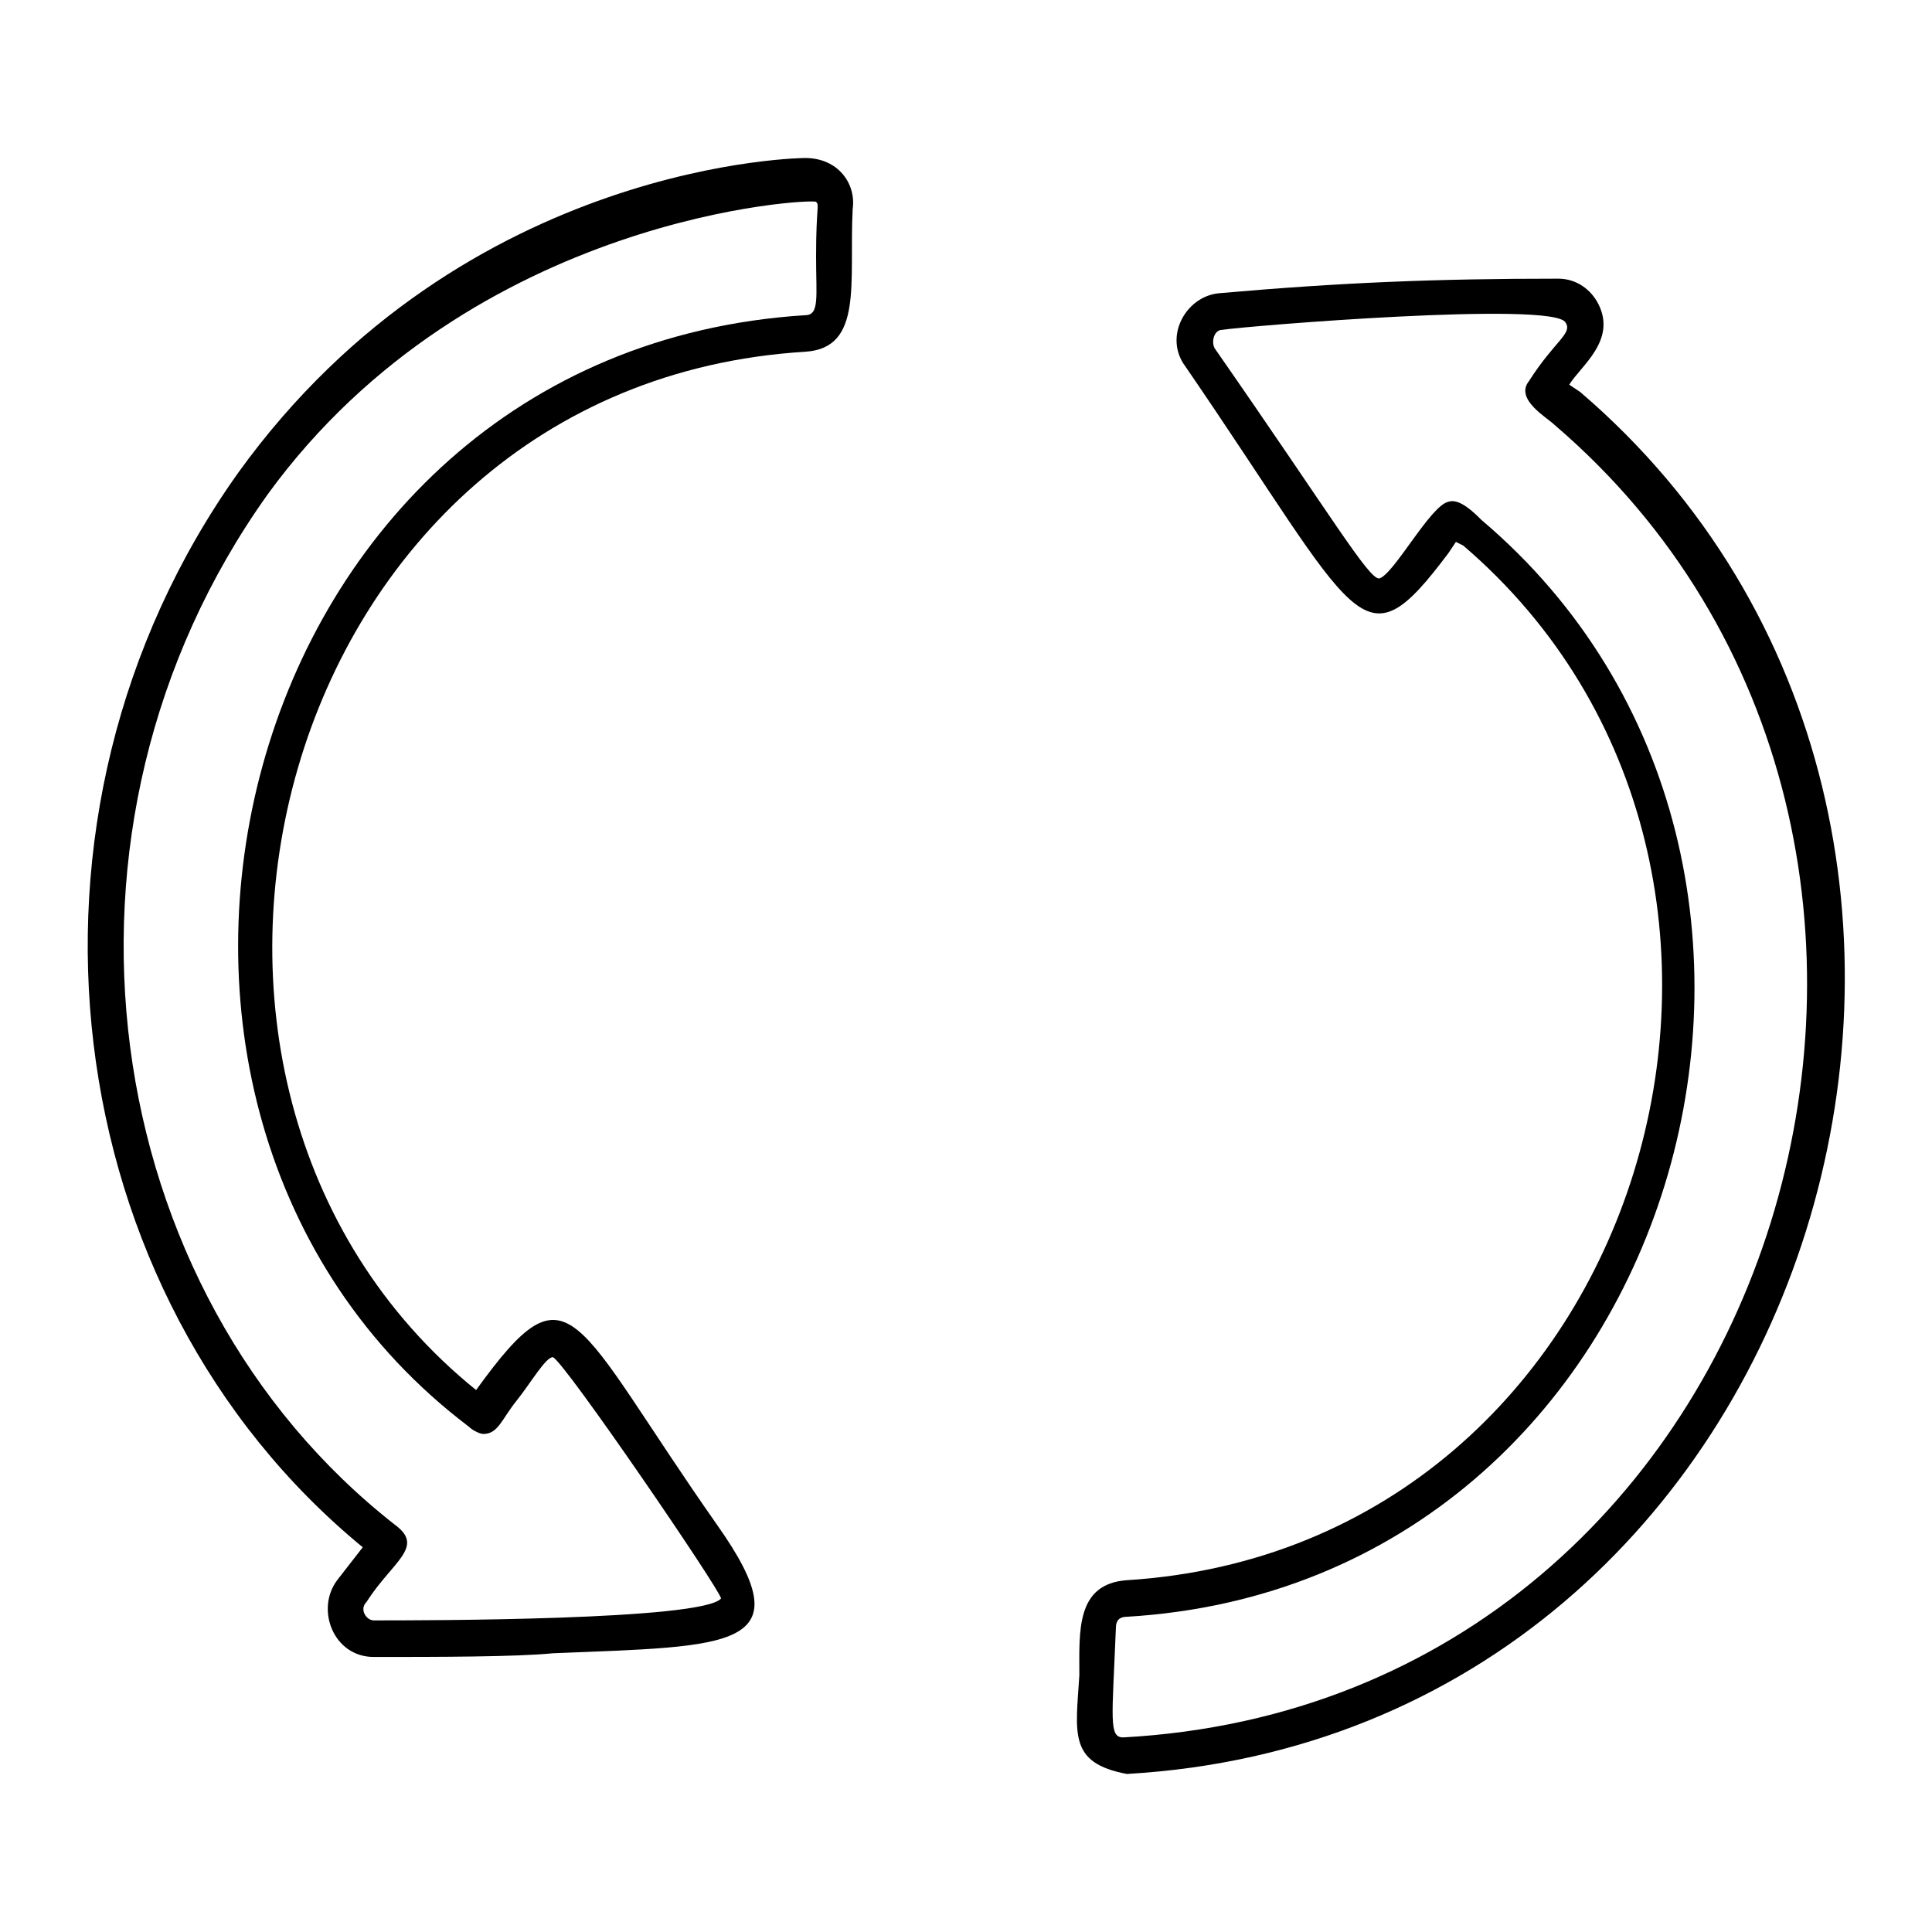
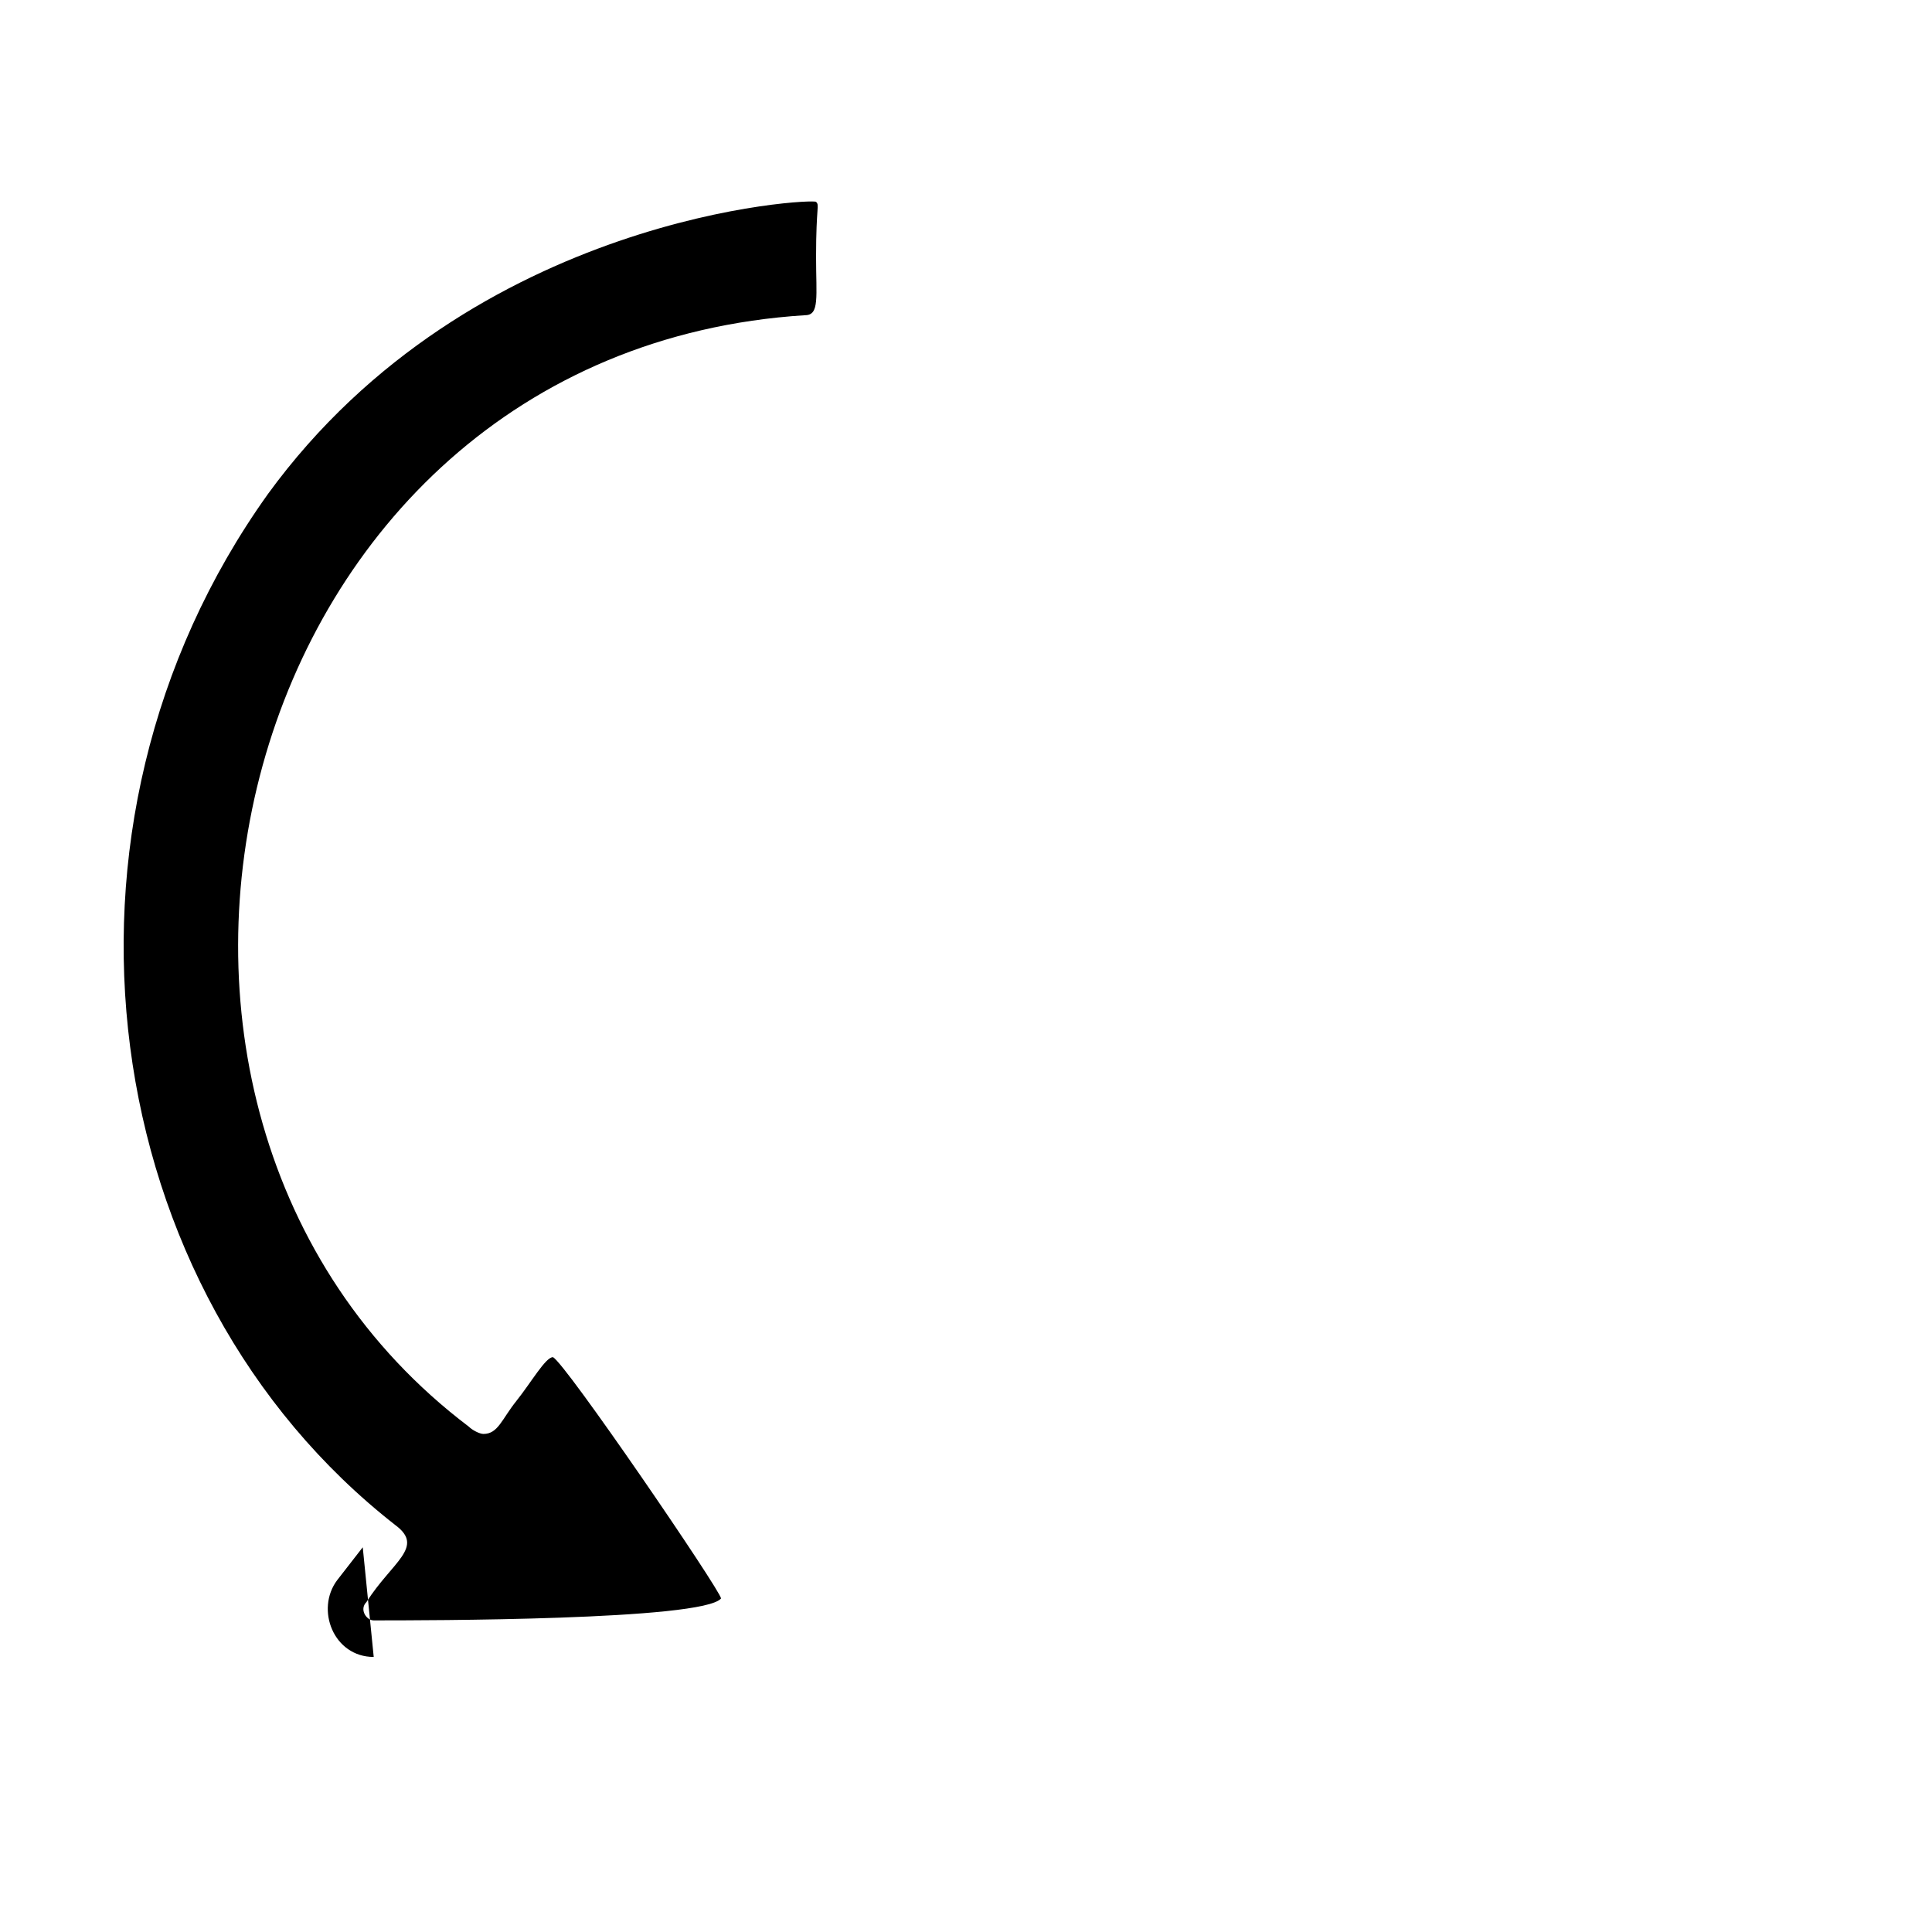
<svg xmlns="http://www.w3.org/2000/svg" fill="#000000" width="800px" height="800px" version="1.1" viewBox="144 144 512 512">
  <g>
-     <path d="m430.04 587.96c0-11.625-0.969-24.223 12.594-25.191 138.55-8.719 189.9-187.96 89.137-274.19l-1.938-0.969-1.938 2.906c-23.254 31.004-23.254 18.41-69.758-49.41-5.812-7.75 0-18.41 8.719-19.379 32.941-2.906 58.133-3.875 90.105-3.875 4.844 0 8.719 2.906 10.656 6.781 4.844 9.688-4.844 16.469-7.75 21.316l2.906 1.938c134.67 115.3 64.914 355.57-120.14 366.23-15.504-2.906-13.566-10.656-12.594-26.16zm106.57-306.16c107.54 91.074 53.289 281.94-93.98 290.66-1.938 0-2.906 0.969-2.906 2.906-0.969 24.223-1.938 29.066 1.938 29.066v4.844-4.844c177.3-9.688 242.21-238.34 114.32-347.82-1.938-1.938-10.656-6.781-6.781-11.625 6.781-10.656 11.625-12.594 9.688-15.5-2.906-5.812-85.262 0.969-91.074 1.938-1.938 0-2.906 2.906-1.938 4.844 31.004 44.566 40.691 61.039 43.598 61.039 3.875-0.969 13.562-19.379 18.41-20.348 2.91-0.969 6.785 2.906 8.723 4.844z" />
-     <path d="m243.04 583.11c-10.656 0-15.5-12.594-9.688-20.348l6.781-8.719c-81.383-66.852-97.855-193.77-32.941-284.85 60.07-83.324 151.14-83.324 150.18-83.324 8.719 0 13.562 6.781 12.594 13.562-0.969 19.379 2.906 36.816-12.594 37.785-141.45 8.719-187.96 193.77-87.199 275.16 25.191-34.879 25.191-19.379 63.945 35.848 23.254 32.941 3.875 31.973-43.598 33.91-9.691 0.977-31.008 0.977-47.477 0.977zm-28.098-308.1c-62.977 88.168-45.535 211.21 33.91 273.22 7.75 5.812-0.969 9.688-7.75 20.348-1.938 1.938 0 4.844 1.938 4.844 13.562 0 87.199 0 92.043-5.812 0-1.938-41.66-62.977-44.566-63.945-1.938 0-5.812 6.781-9.688 11.625s-4.844 8.719-8.719 8.719c-0.969 0-2.906-0.969-3.875-1.938-111.43-84.289-63.949-284.84 89.129-294.54 3.875 0 2.906-4.844 2.906-15.5 0-13.562 0.969-13.562 0-14.531 0-0.973-91.07 2.906-145.33 77.508z" />
+     <path d="m243.04 583.11c-10.656 0-15.5-12.594-9.688-20.348l6.781-8.719zm-28.098-308.1c-62.977 88.168-45.535 211.21 33.91 273.22 7.75 5.812-0.969 9.688-7.75 20.348-1.938 1.938 0 4.844 1.938 4.844 13.562 0 87.199 0 92.043-5.812 0-1.938-41.66-62.977-44.566-63.945-1.938 0-5.812 6.781-9.688 11.625s-4.844 8.719-8.719 8.719c-0.969 0-2.906-0.969-3.875-1.938-111.43-84.289-63.949-284.84 89.129-294.54 3.875 0 2.906-4.844 2.906-15.5 0-13.562 0.969-13.562 0-14.531 0-0.973-91.07 2.906-145.33 77.508z" />
  </g>
</svg>